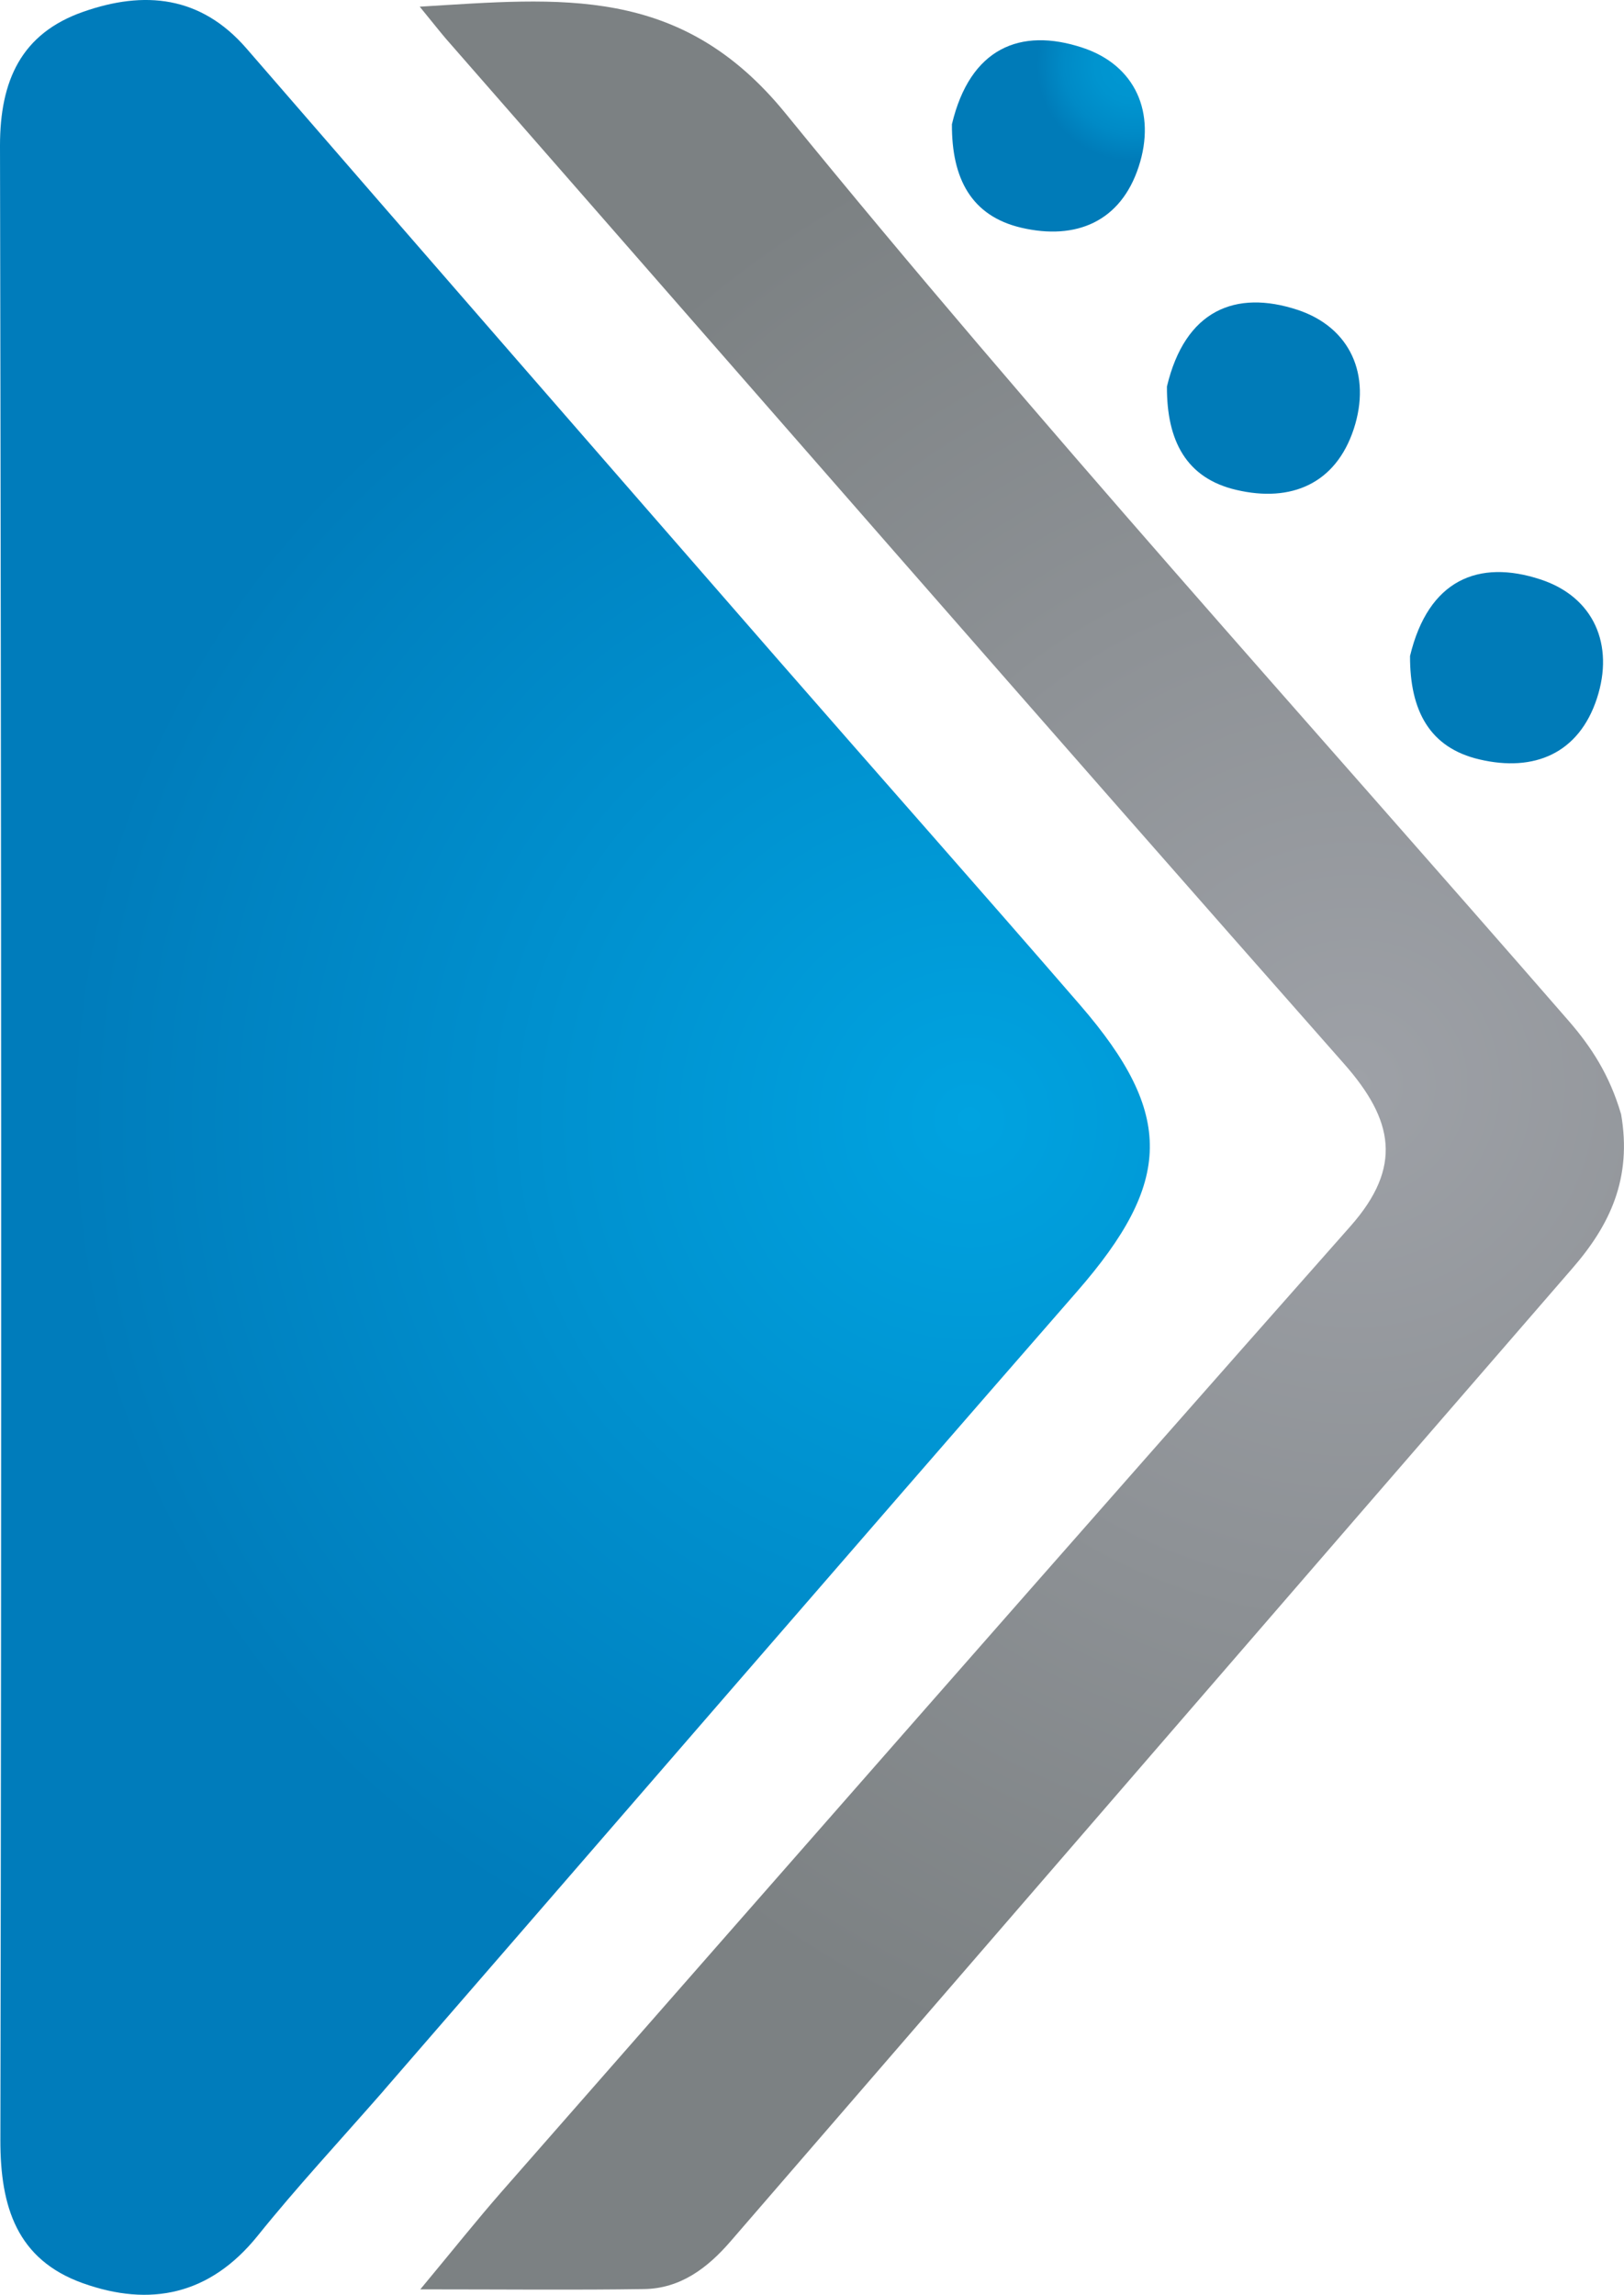
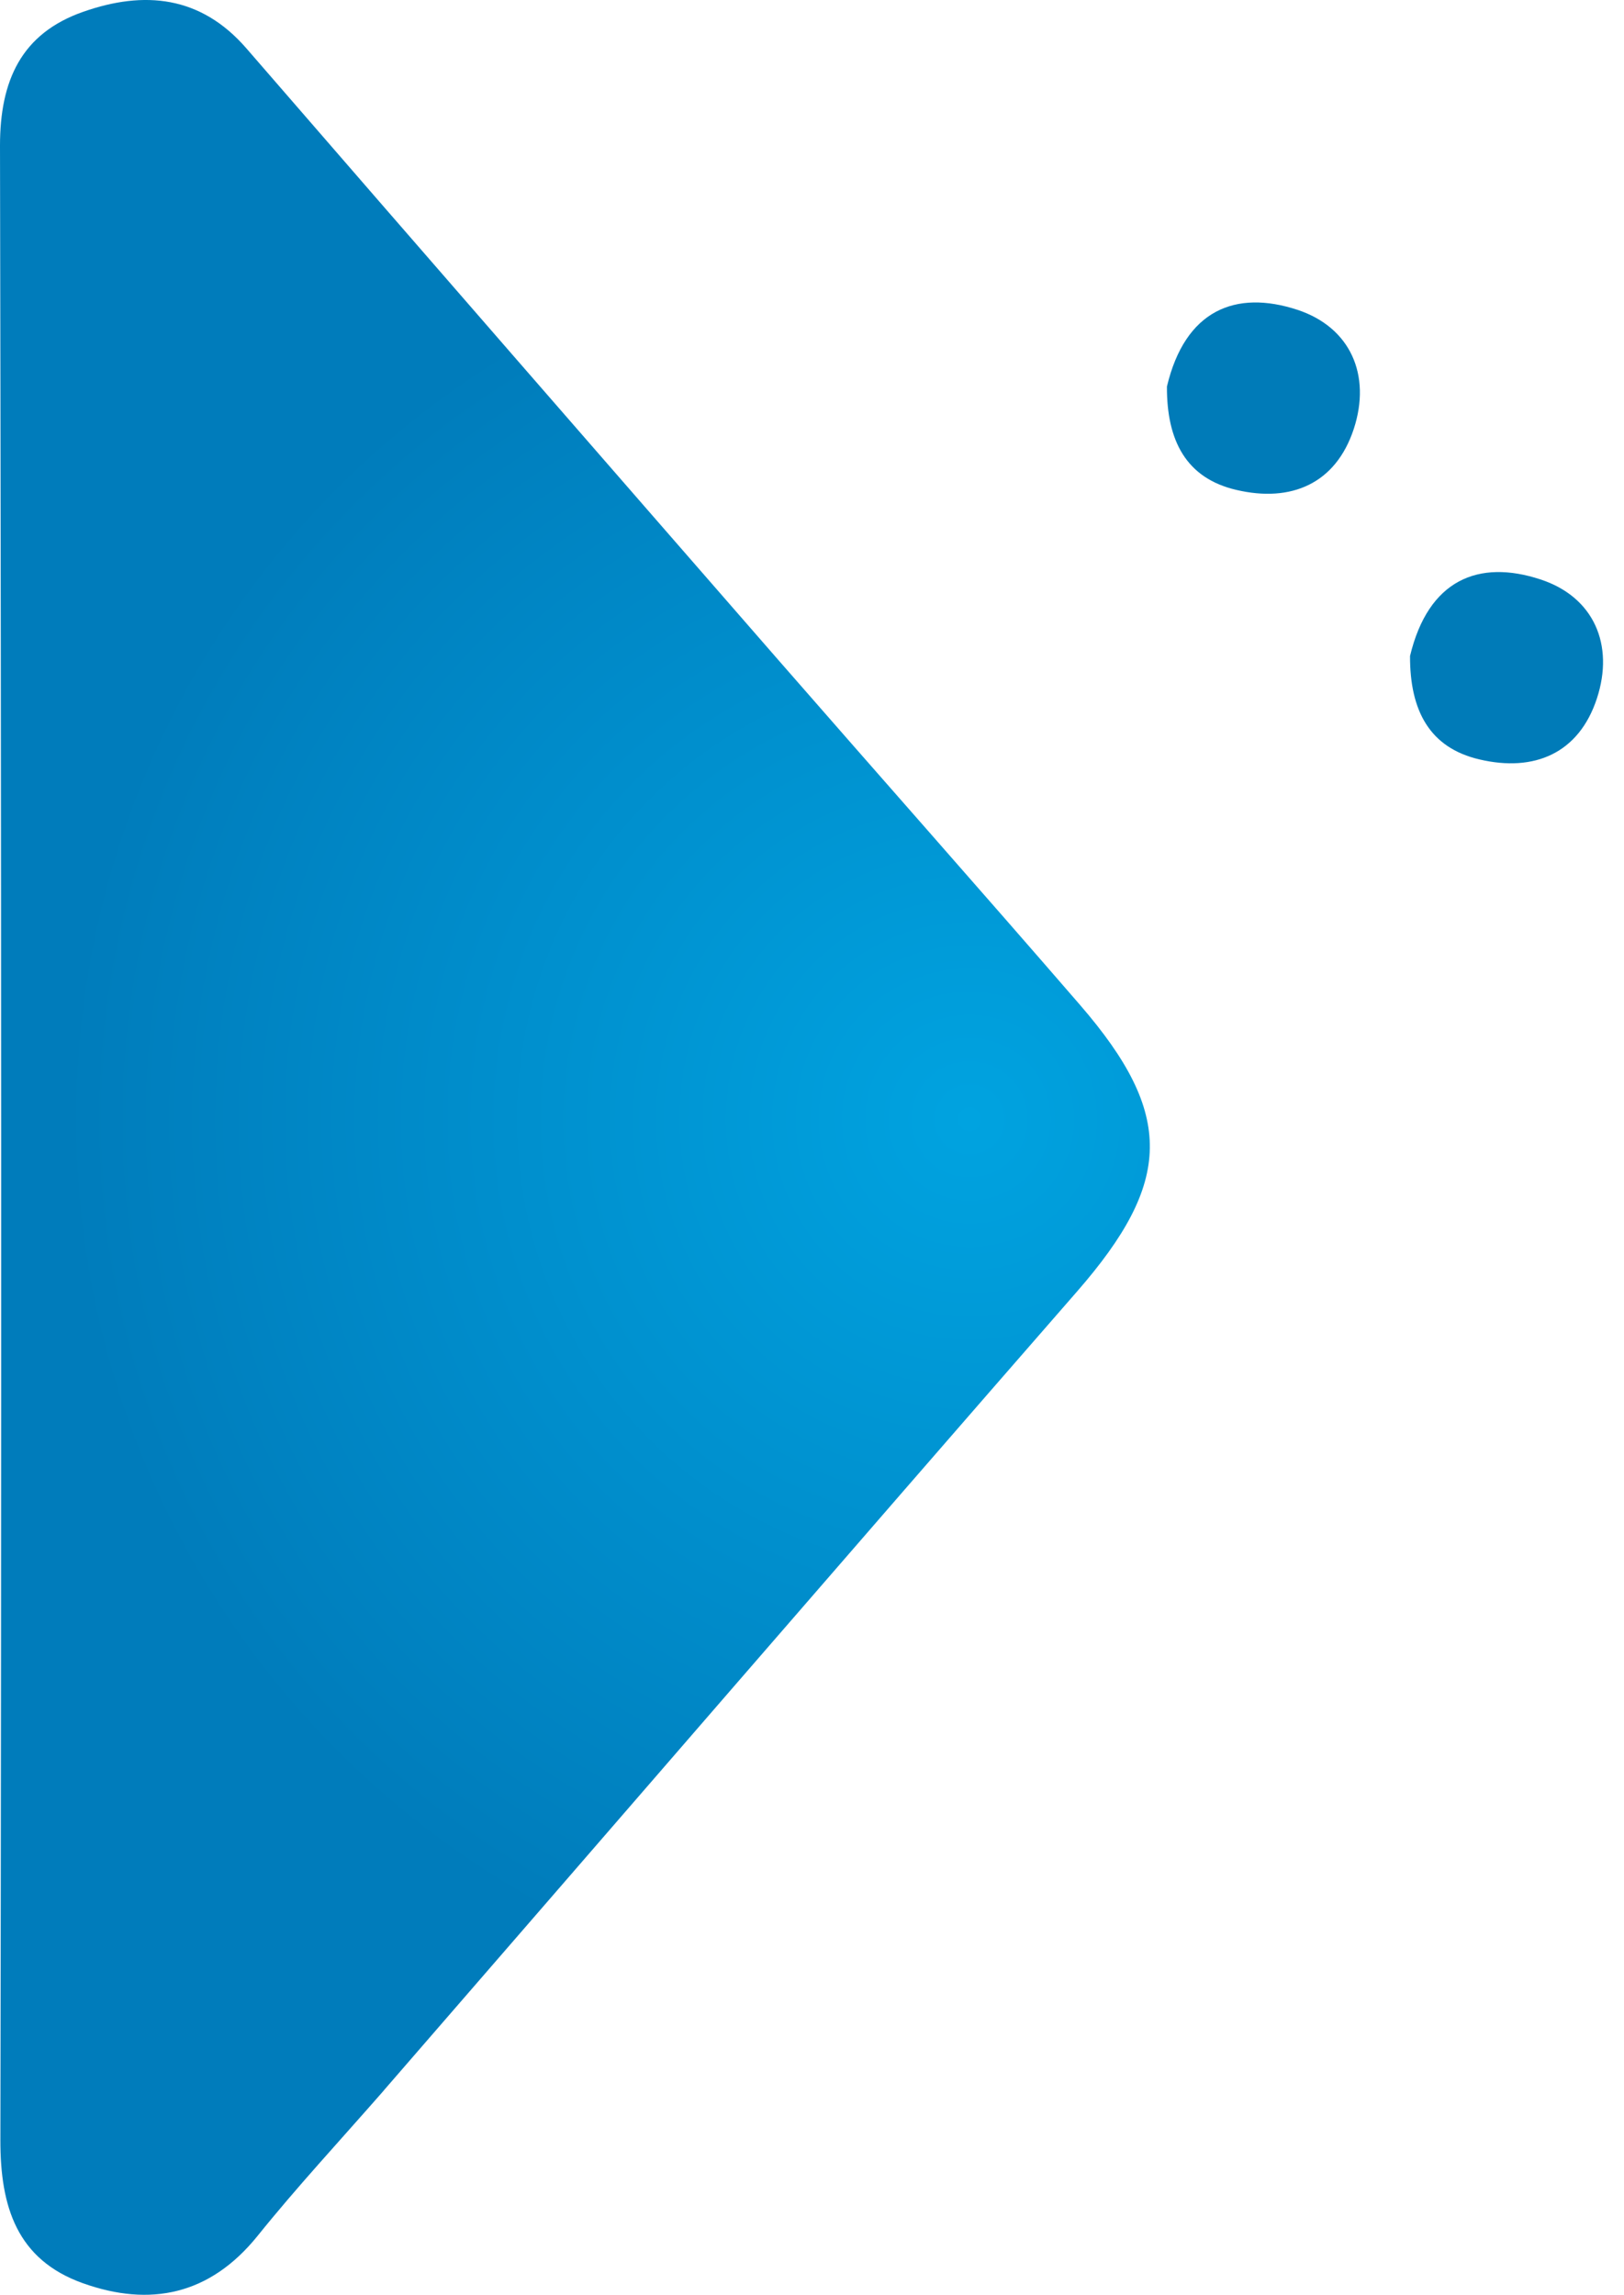
<svg xmlns="http://www.w3.org/2000/svg" xmlns:ns1="http://sodipodi.sourceforge.net/DTD/sodipodi-0.dtd" xmlns:ns2="http://www.inkscape.org/namespaces/inkscape" xmlns:xlink="http://www.w3.org/1999/xlink" id="Livello_1" data-name="Livello 1" version="1.1" viewBox="0 0 17.009 24.035" ns1:docname="logo-multi.svg" ns2:version="1.4 (86a8ad7, 2024-10-11)" width="17.009" height="24.035">
  <ns1:namedview id="namedview2" pagecolor="#ffffff" bordercolor="#000000" borderopacity="0.25" ns2:showpageshadow="2" ns2:pageopacity="0.0" ns2:pagecheckerboard="0" ns2:deskcolor="#d1d1d1" ns2:zoom="24.77573" ns2:cx="23.389826" ns2:cy="9.6061752" ns2:window-width="2880" ns2:window-height="1586" ns2:window-x="-11" ns2:window-y="1037" ns2:window-maximized="1" ns2:current-layer="Livello_1" />
  <defs id="defs1">
    <style id="style1">
      .cls-1 {
        fill: none;
        stroke: white;
        stroke-linecap: round;
        stroke-linejoin: round;
        stroke-width: 2px;
      }
    </style>
    <radialGradient id="radial-gradient" cx="-569.38" cy="409.42" fx="-569.38" fy="409.42" r="49.9" gradientTransform="matrix(0.19,0,0,0.19,118.337,-66.067)" gradientUnits="userSpaceOnUse">
      <stop offset="0" stop-color="#00a3e0" id="stop1" />
      <stop offset="1" stop-color="#007cbb" id="stop2" />
    </radialGradient>
    <radialGradient id="radial-gradient-2" cx="-548.15" cy="407.52" fx="-548.15" fy="407.52" r="56.98" gradientTransform="matrix(0.19,0,0,0.19,118.337,-66.067)" gradientUnits="userSpaceOnUse">
      <stop offset="0" stop-color="#9ea1a7" id="stop3" />
      <stop offset="1" stop-color="#7c8183" id="stop4" />
    </radialGradient>
    <radialGradient id="radial-gradient-3" cx="-560.4" cy="351.3" fx="-560.4" fy="351.3" r="5.28" gradientTransform="matrix(1.37,0,0,1.37,1053.37,-205.82)" gradientUnits="userSpaceOnUse">
      <stop offset="0" stop-color="#0098d3" id="stop5" />
      <stop offset=".39" stop-color="#0094cf" id="stop6" />
      <stop offset=".72" stop-color="#008ac6" id="stop7" />
      <stop offset="1" stop-color="#007bb8" id="stop8" />
    </radialGradient>
    <radialGradient id="radial-gradient-4" cx="-548.66" cy="366.08" fx="-548.66" fy="366.08" r="5.28" xlink:href="#radial-gradient-3" gradientTransform="matrix(0.139,0,0,0.139,-27.931,-37.487)" />
    <radialGradient id="radialGradient12" cx="-560.4" cy="351.3" fx="-560.4" fy="351.3" r="5.28" gradientTransform="matrix(1.37,0,0,1.37,1053.37,-205.82)" gradientUnits="userSpaceOnUse">
      <stop offset="0" stop-color="#0098d3" id="stop9" />
      <stop offset=".39" stop-color="#0094cf" id="stop10" />
      <stop offset=".72" stop-color="#008ac6" id="stop11" />
      <stop offset="1" stop-color="#007bb8" id="stop12" />
    </radialGradient>
    <radialGradient id="radial-gradient-5" cx="-535.58" cy="381.3" fx="-535.58" fy="381.3" r="5.28" xlink:href="#radial-gradient-3" gradientTransform="translate(-226.15,-345.971)" />
    <radialGradient id="radialGradient16" cx="-560.4" cy="351.3" fx="-560.4" fy="351.3" r="5.28" gradientTransform="matrix(1.37,0,0,1.37,1053.37,-205.82)" gradientUnits="userSpaceOnUse">
      <stop offset="0" stop-color="#0098d3" id="stop13" />
      <stop offset=".39" stop-color="#0094cf" id="stop14" />
      <stop offset=".72" stop-color="#008ac6" id="stop15" />
      <stop offset="1" stop-color="#007bb8" id="stop16" />
    </radialGradient>
    <radialGradient ns2:collect="always" xlink:href="#radial-gradient-3" id="radialGradient17" gradientUnits="userSpaceOnUse" gradientTransform="matrix(0.19,0,0,0.19,118.337,-66.067)" cx="-560.4" cy="351.3" fx="-560.4" fy="351.3" r="5.28" />
    <radialGradient id="radial-gradient-4-1" cx="-548.66" cy="366.08" fx="-548.66" fy="366.08" r="5.28" xlink:href="#radial-gradient-3-1" gradientTransform="matrix(0.139,0,0,0.139,-25.385,-34.664)" />
    <radialGradient id="radial-gradient-3-1" cx="-560.4" cy="351.3" fx="-560.4" fy="351.3" r="5.28" gradientTransform="matrix(1.37,0,0,1.37,1053.37,-205.82)" gradientUnits="userSpaceOnUse">
      <stop offset="0" stop-color="#0098d3" id="stop5-5" />
      <stop offset=".39" stop-color="#0094cf" id="stop6-2" />
      <stop offset=".72" stop-color="#008ac6" id="stop7-7" />
      <stop offset="1" stop-color="#007bb8" id="stop8-6" />
    </radialGradient>
  </defs>
  <path class="cls-5" d="M 4.02,21.895 C 3.551,22.431 3.106,22.91 2.697,23.419 2.198,24.037 1.573,24.166 0.866,23.913 0.178,23.666 0.003,23.115 0.004,22.416 0.017,15.452 0.014,8.489 0,1.525 0,0.845 0.222,0.35 0.873,0.123 1.509,-0.1 2.101,-0.047 2.581,0.507 4.435,2.647 6.294,4.781 8.154,6.915 c 1.051,1.205 2.112,2.402 3.159,3.612 0.991,1.146 0.965,1.855 -0.031,2.998 -2.415,2.769 -4.816,5.55 -7.262,8.369 z" id="path8" style="fill:url(#radial-gradient);stroke-width:0.139" ns1:nodetypes="cccccccccccc" />
-   <path class="cls-4" d="m 16.978,11.666 c 0.118,0.676 -0.117,1.168 -0.514,1.623 -2.942,3.394 -5.878,6.793 -8.815,10.189 -0.239,0.276 -0.523,0.492 -0.904,0.497 -0.726,0.011 -1.454,0.003 -2.343,0.003 0.347,-0.418 0.592,-0.726 0.851,-1.022 2.96,-3.374 5.917,-6.751 8.891,-10.113 0.55,-0.622 0.451,-1.114 -0.067,-1.701 C 10.929,7.574 7.802,3.986 4.668,0.403 4.599,0.322 4.534,0.238 4.396,0.07 5.872,-0.019 7.126,-0.165 8.226,1.186 10.868,4.43 13.684,7.535 16.431,10.694 c 0.235,0.271 0.426,0.564 0.546,0.971 z" id="path9" style="fill:url(#radial-gradient-2);stroke-width:0.139" ns1:nodetypes="cccccccccccccc" />
-   <path class="cls-3" d="M 9.97,1.301 C 10.16,0.502 10.688,0.285 11.336,0.499 11.893,0.682 12.111,1.182 11.926,1.746 11.738,2.321 11.271,2.519 10.696,2.385 10.174,2.262 9.967,1.872 9.97,1.301 Z" id="path10" style="fill:url(#radialGradient17);stroke-width:0.139" ns1:nodetypes="ccccc" />
-   <path class="cls-2" d="M 12.222,4.048 C 12.412,3.248 12.94,3.032 13.589,3.245 14.145,3.429 14.363,3.929 14.179,4.492 13.99,5.067 13.523,5.266 12.948,5.131 12.426,5.009 12.219,4.619 12.222,4.048 Z" id="path11" style="fill:url(#radial-gradient-4);stroke-width:0.139" ns1:nodetypes="ccccc" />
+   <path class="cls-2" d="M 12.222,4.048 C 12.412,3.248 12.94,3.032 13.589,3.245 14.145,3.429 14.363,3.929 14.179,4.492 13.99,5.067 13.523,5.266 12.948,5.131 12.426,5.009 12.219,4.619 12.222,4.048 " id="path11" style="fill:url(#radial-gradient-4);stroke-width:0.139" ns1:nodetypes="ccccc" />
  <path class="cls-2" d="M 14.768,6.871 C 14.959,6.072 15.486,5.855 16.135,6.069 16.692,6.252 16.91,6.752 16.725,7.316 16.536,7.891 16.069,8.089 15.495,7.954 14.972,7.832 14.766,7.442 14.768,6.871 Z" id="path11-1" style="fill:url(#radial-gradient-4-1);stroke-width:0.139" ns1:nodetypes="ccccc" />
</svg>